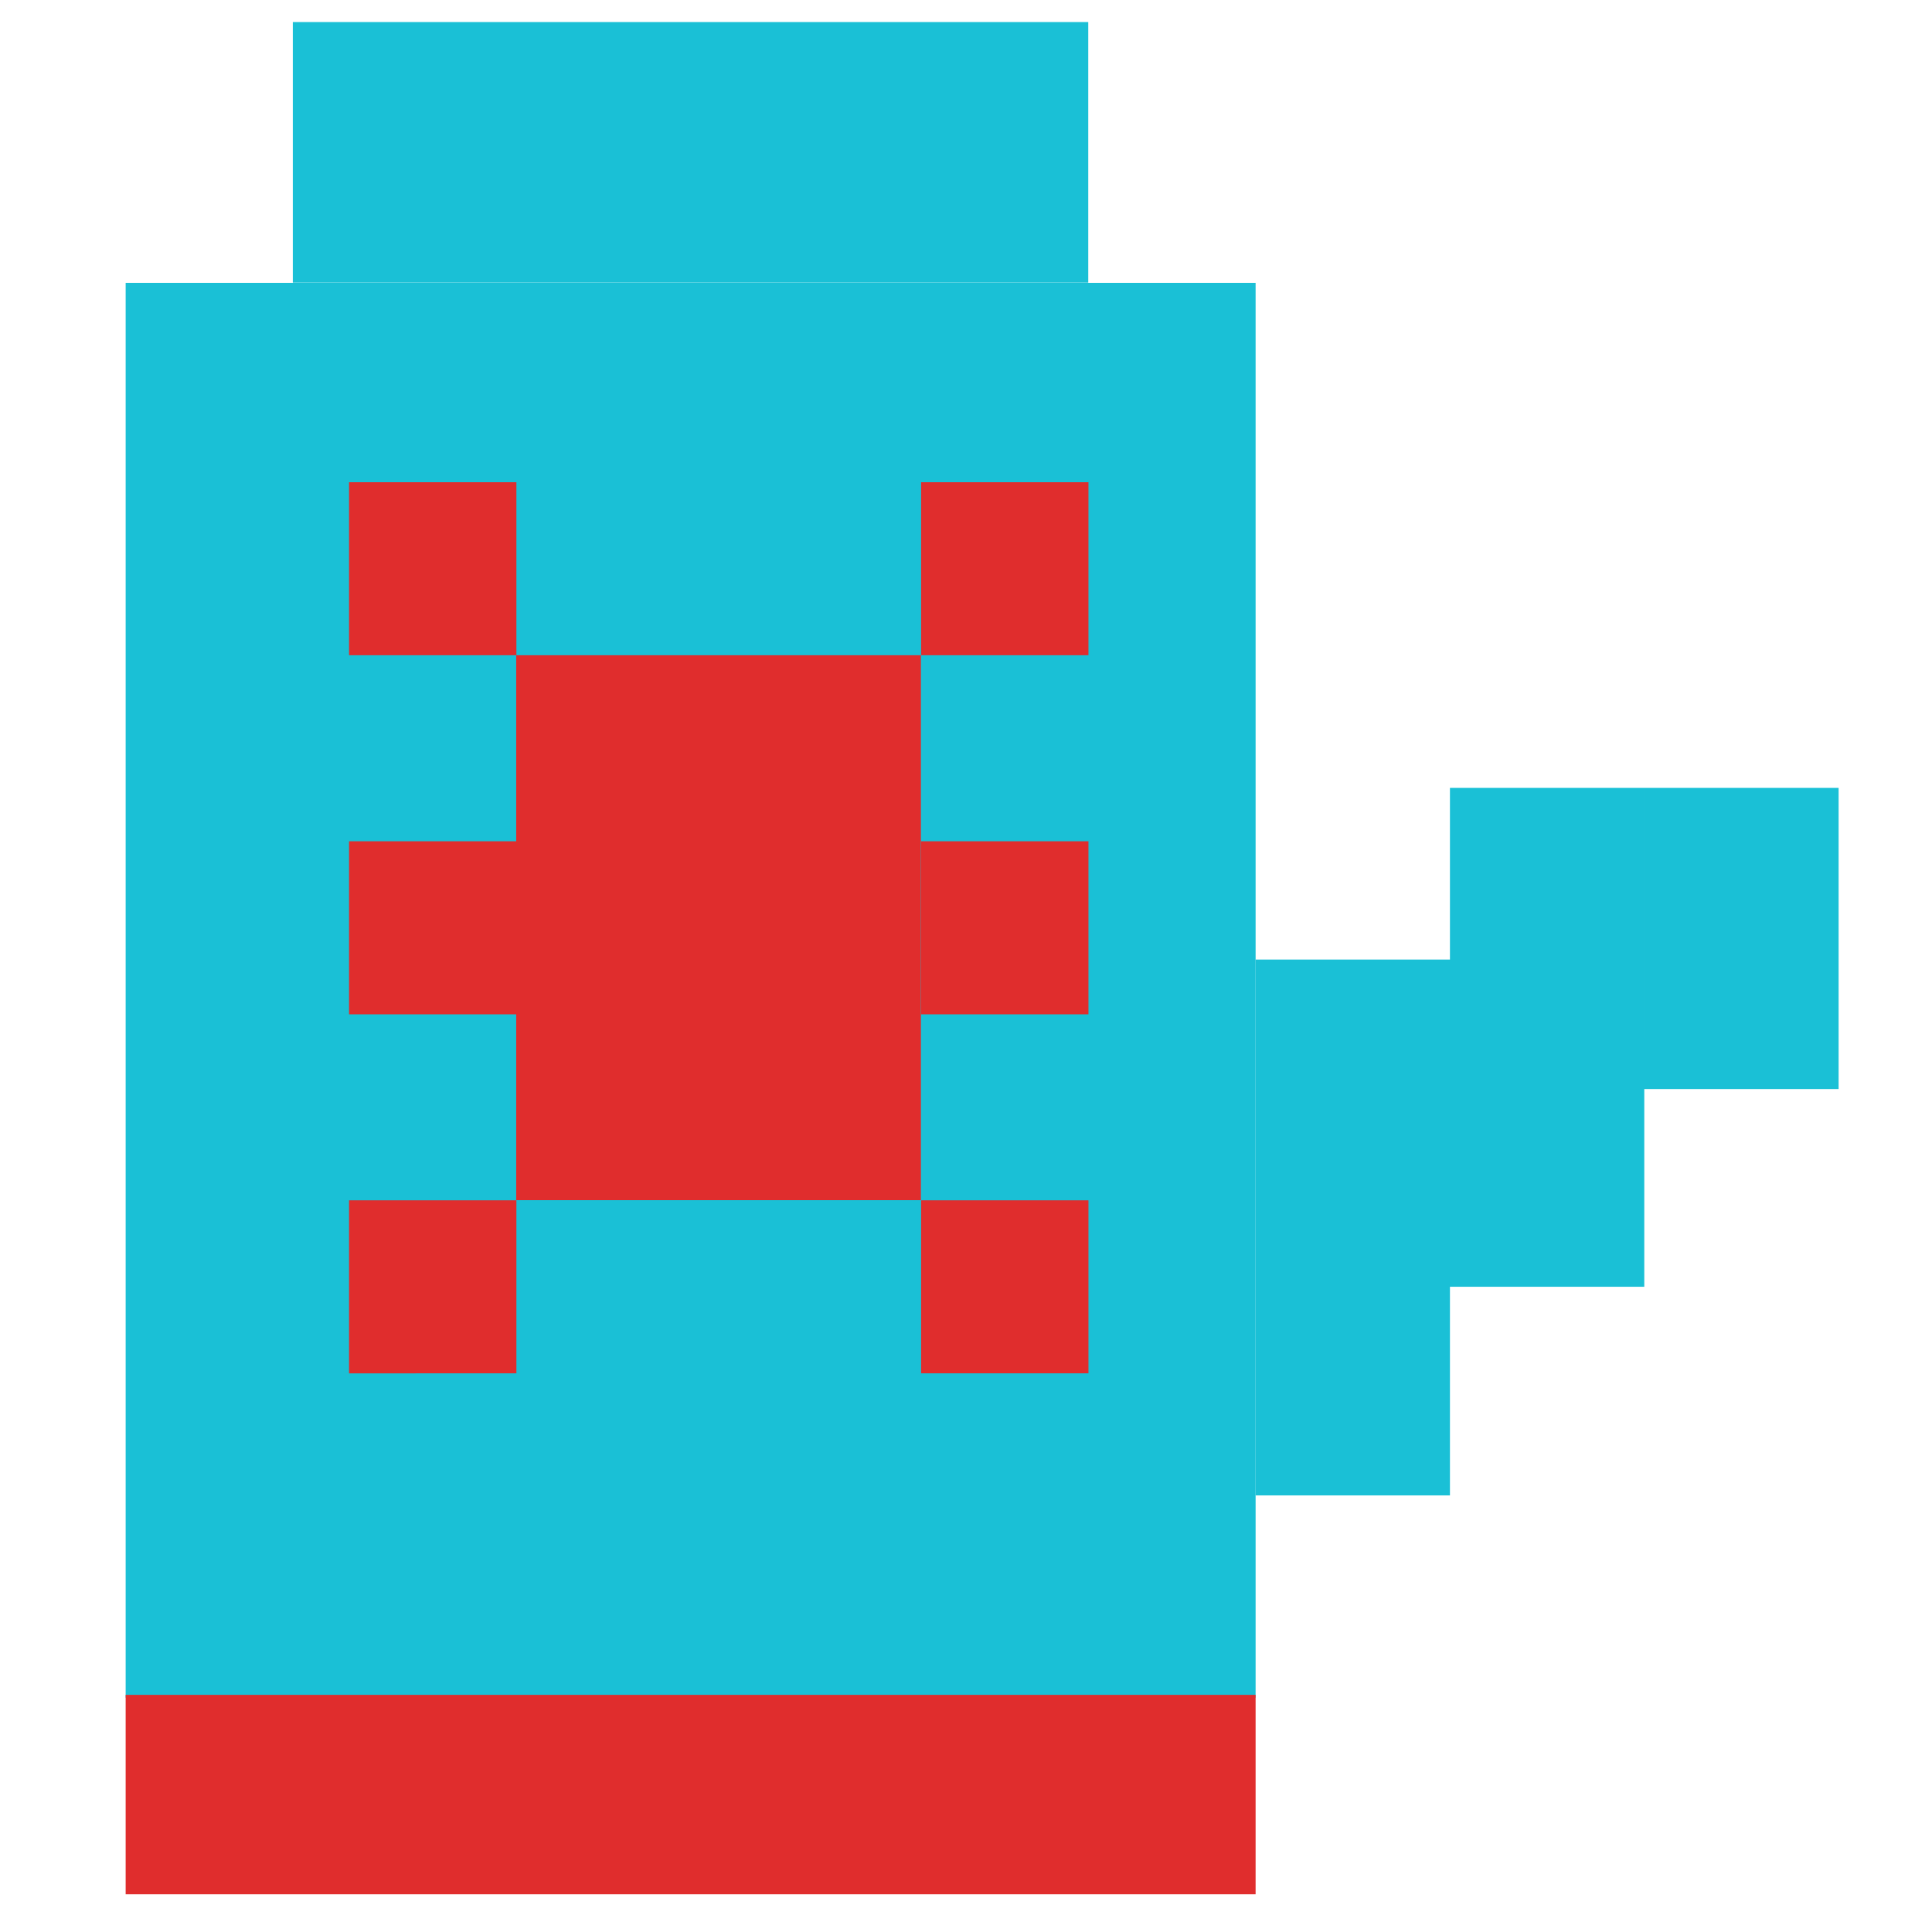
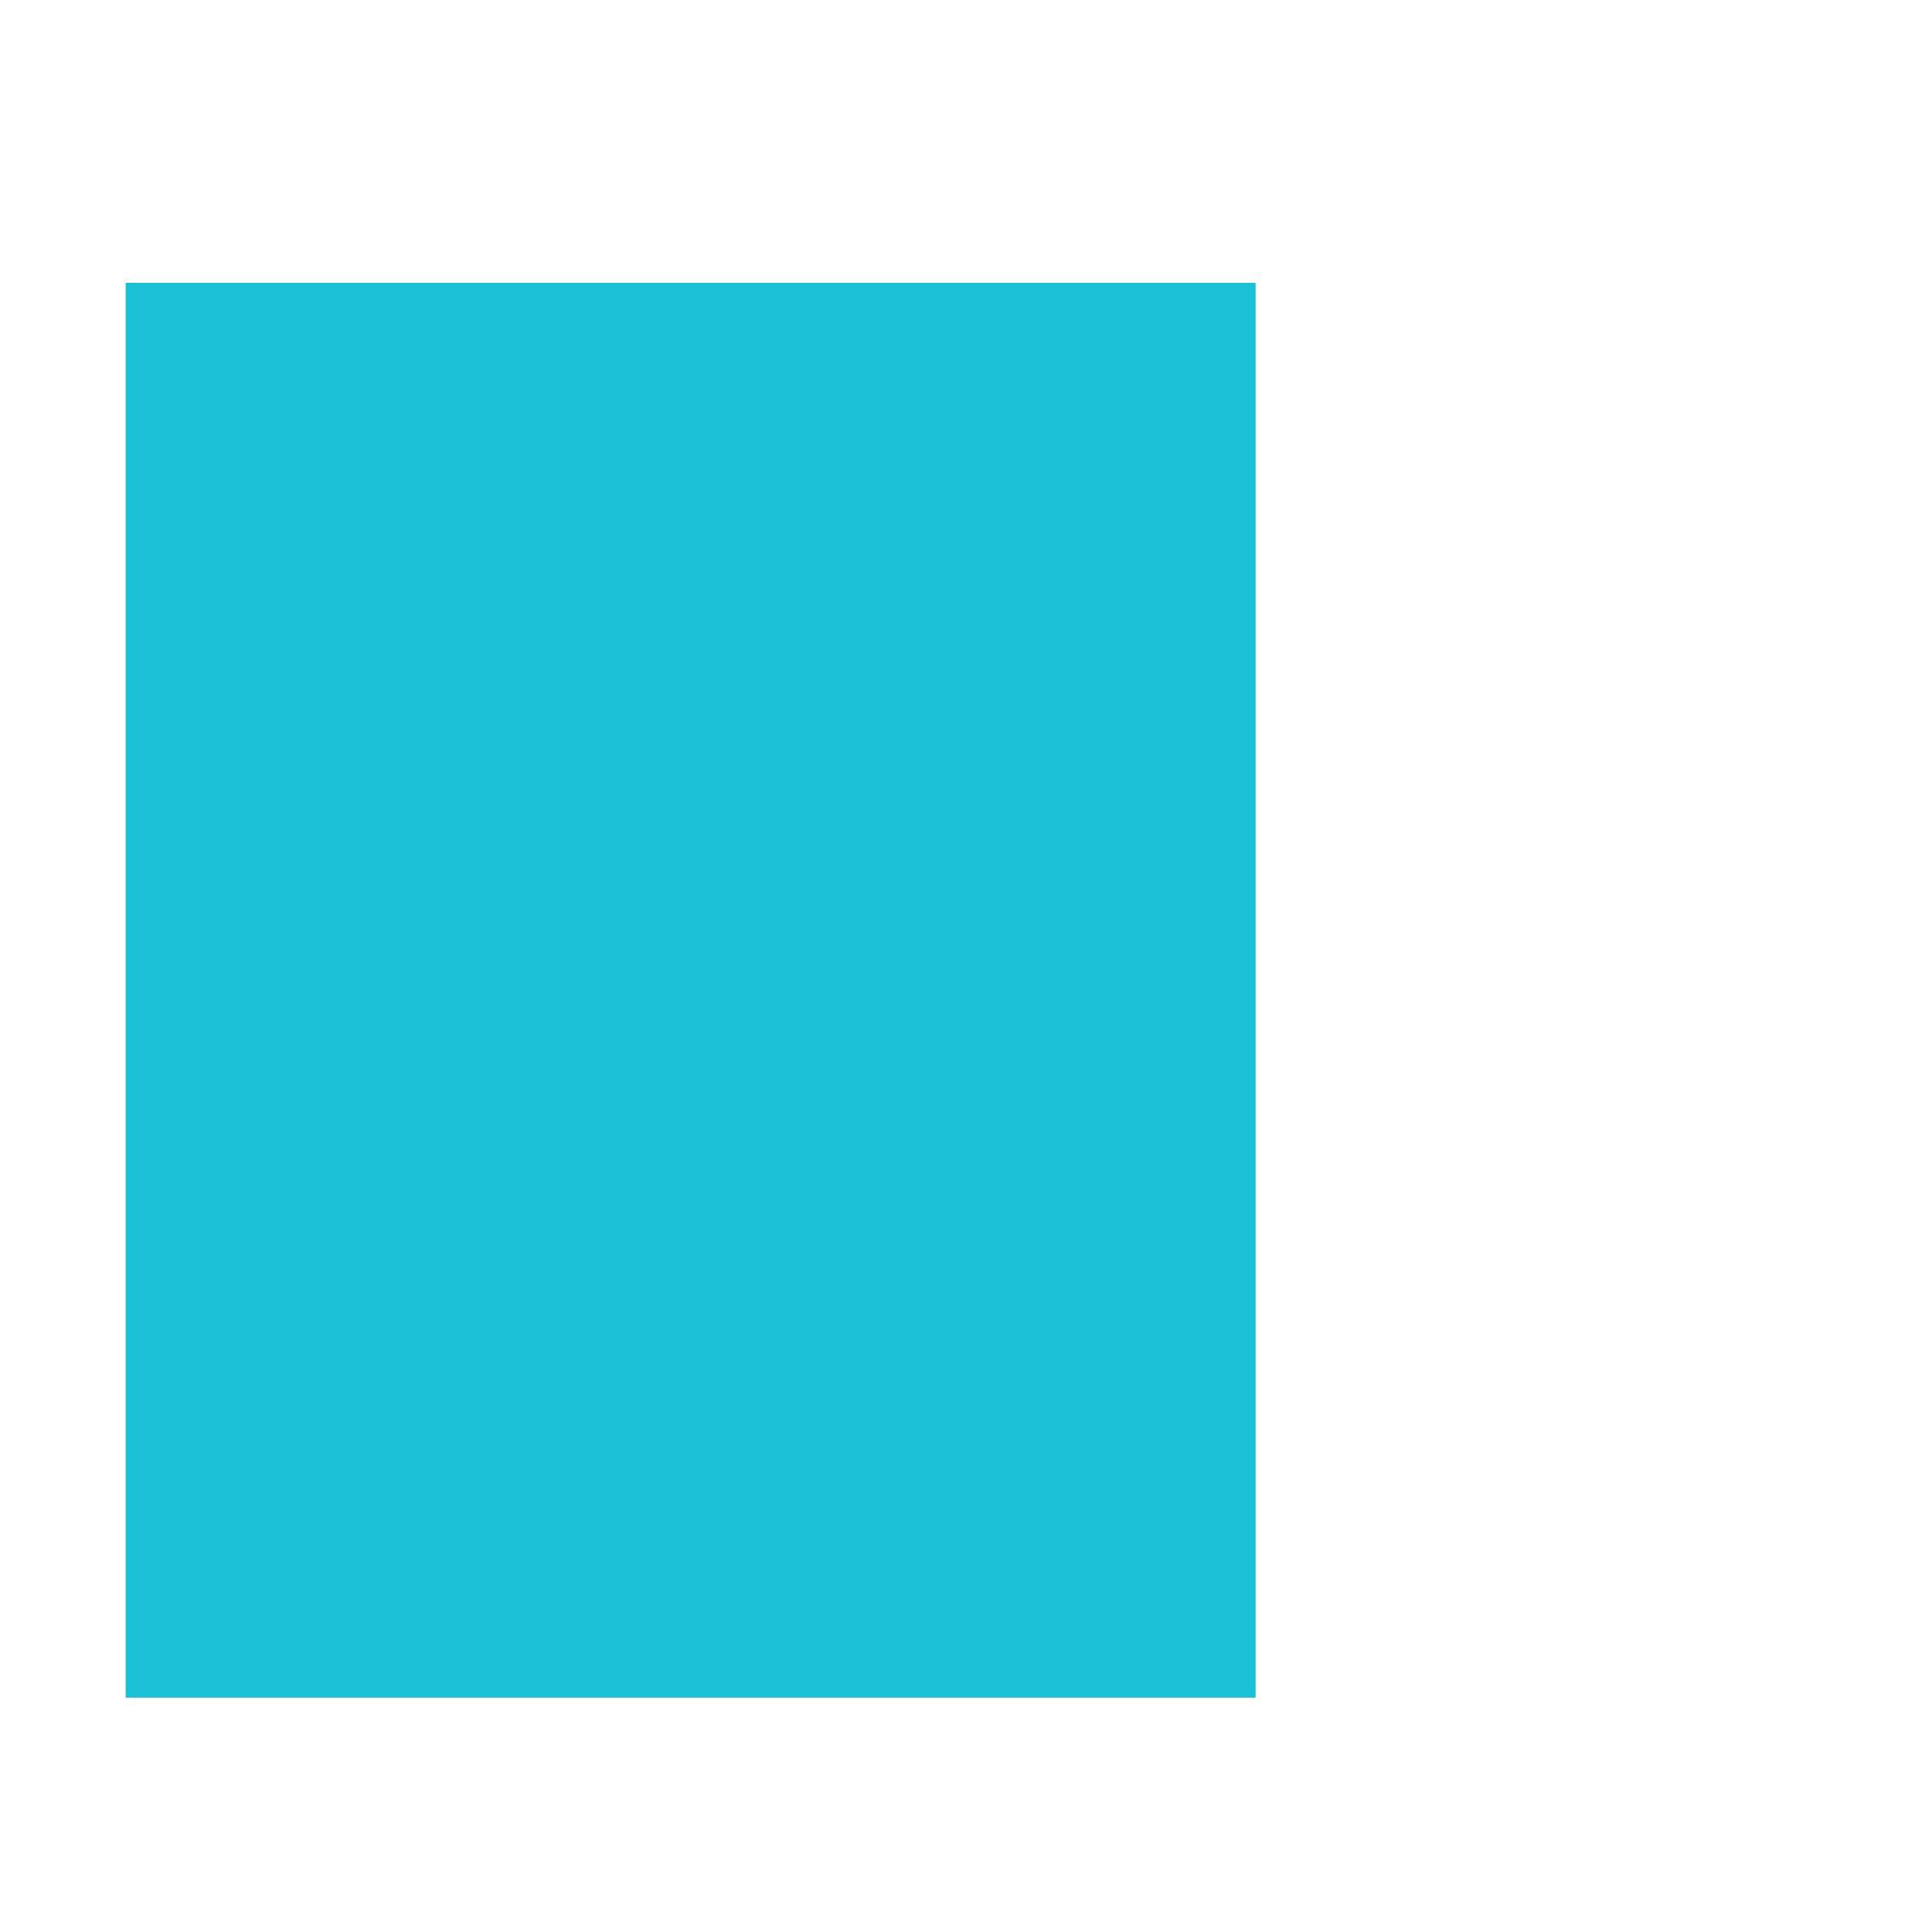
<svg xmlns="http://www.w3.org/2000/svg" width="800px" height="800px" viewBox="0 0 1024 1024" class="icon" version="1.1">
  <path d="M66.6 149.9h598.9v749.9H66.6z" fill="#1AC0D6" />
-   <path d="M66.6 898.3h598.9V1004H66.6zM273.6 347.3h214.5v288.8H273.6zM185 255.6h88.7v91.7H185z" fill="#E02D2D" />
-   <path d="M185 445.9h88.7v91.7H185zM185 636.2h88.7v91.7H185zM488.2 255.6h88.7v91.7h-88.7zM488.2 445.9h88.7v91.7h-88.7zM488.2 636.2h88.7v91.7h-88.7z" fill="#E02D2D" />
-   <path d="M155.2 11.7h421.6v138.1H155.2z" fill="#1AC0D6" />
-   <path d="M665.5 508.6h103v284h-103zM768.5 417.6h103V682h-103zM871.5 417.6h103v159.6h-103z" fill="#1AC0D6" />
</svg>